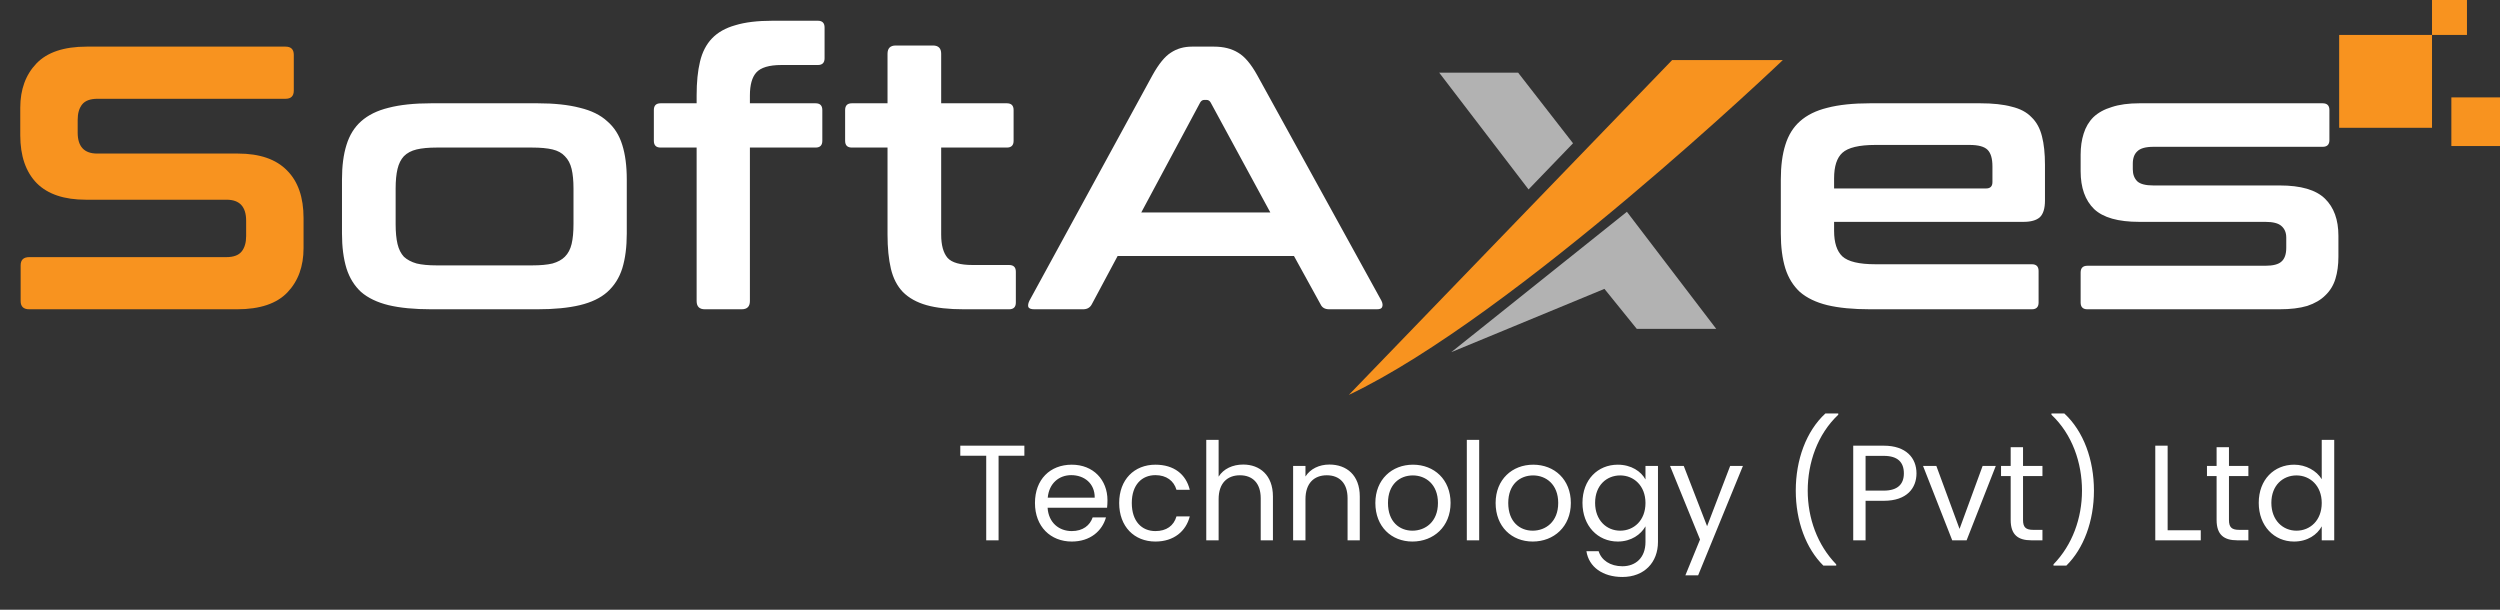
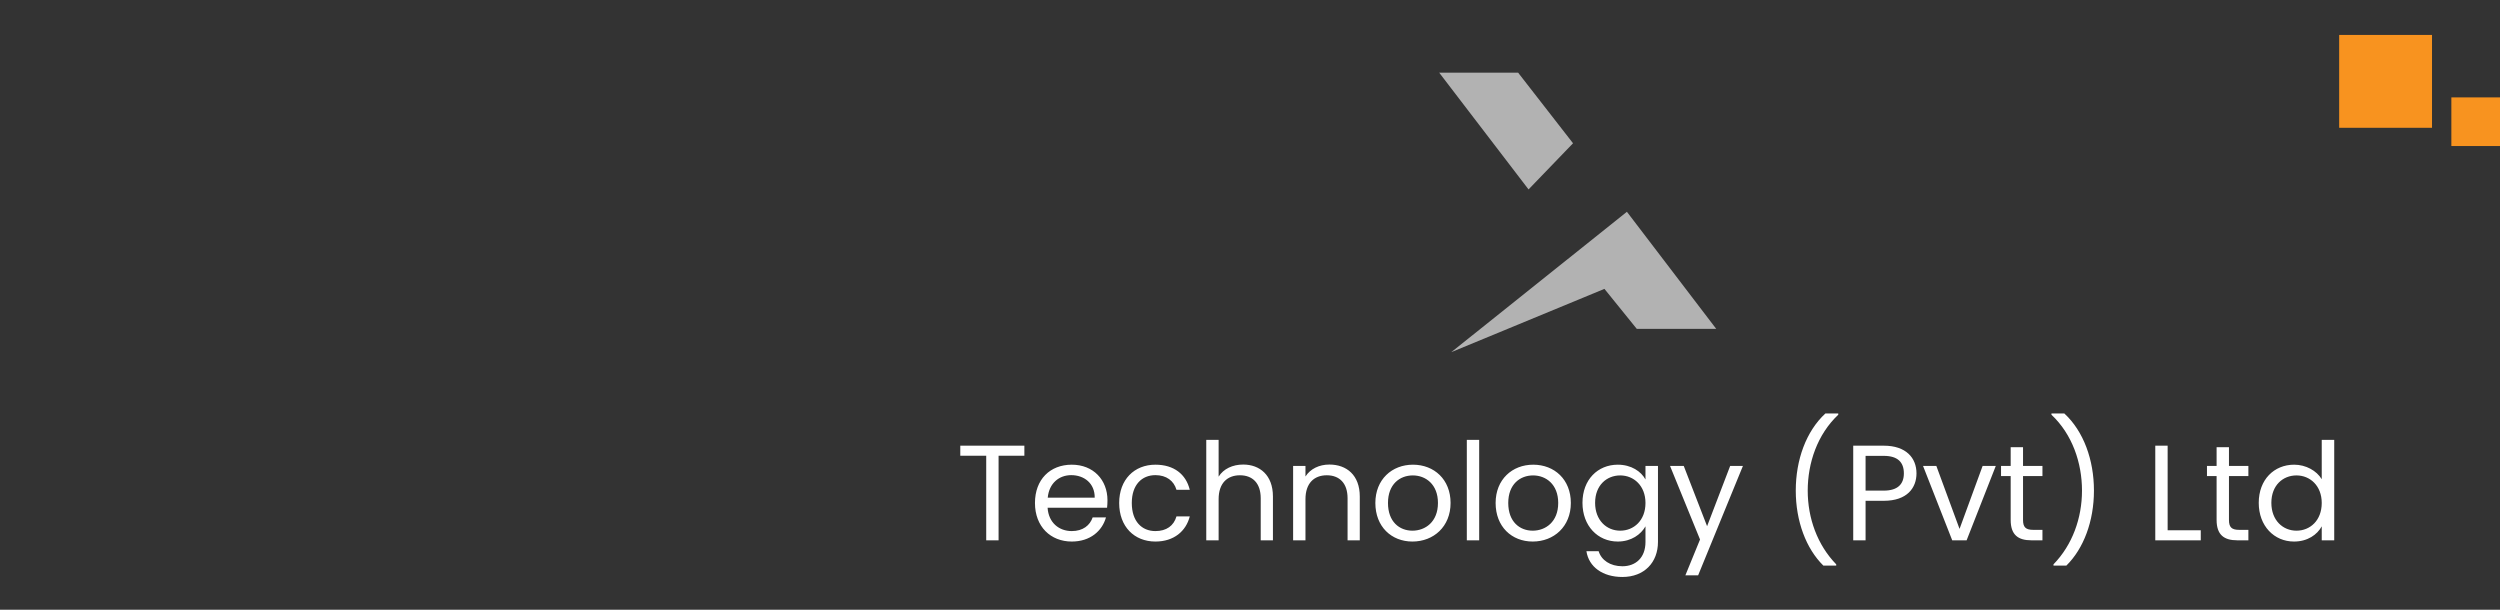
<svg xmlns="http://www.w3.org/2000/svg" width="287" height="70" viewBox="0 0 287 70" fill="none">
  <rect x="0" y="0" width="287" height="70" fill="#333333" stroke="none" />
  <g clip-path="url(#clip0_13_1873)">
    <path d="M110.241 52.317V51.164H117.598V52.317H114.637V62.028H113.218V52.317H110.241ZM122.976 54.546C121.589 54.546 120.436 55.466 120.28 57.134H125.673C125.689 55.466 124.442 54.546 122.976 54.546ZM126.967 59.394C126.53 60.953 125.159 62.169 123.039 62.169C120.607 62.169 118.814 60.454 118.814 57.742C118.814 55.045 120.545 53.346 123.039 53.346C125.517 53.346 127.138 55.092 127.138 57.43C127.138 57.742 127.123 57.991 127.092 58.287H120.264C120.373 60.018 121.589 60.968 123.039 60.968C124.317 60.968 125.128 60.314 125.439 59.394H126.967ZM128.481 57.742C128.481 55.061 130.211 53.346 132.643 53.346C134.763 53.346 136.15 54.437 136.586 56.23H135.059C134.763 55.201 133.905 54.546 132.643 54.546C131.084 54.546 129.93 55.653 129.93 57.742C129.93 59.862 131.084 60.968 132.643 60.968C133.905 60.968 134.747 60.361 135.059 59.285H136.586C136.15 60.984 134.763 62.169 132.643 62.169C130.211 62.169 128.481 60.454 128.481 57.742ZM138.479 62.028V50.493H139.898V54.718C140.459 53.814 141.519 53.33 142.719 53.33C144.621 53.33 146.133 54.546 146.133 56.994V62.028H144.73V57.196C144.73 55.45 143.779 54.562 142.345 54.562C140.895 54.562 139.898 55.466 139.898 57.305V62.028H138.479ZM154.701 62.028V57.196C154.701 55.45 153.75 54.562 152.316 54.562C150.866 54.562 149.868 55.466 149.868 57.305V62.028H148.45V53.486H149.868V54.702C150.429 53.814 151.458 53.33 152.612 53.33C154.591 53.33 156.103 54.546 156.103 56.994V62.028H154.701ZM166.526 57.742C166.526 60.454 164.578 62.169 162.146 62.169C159.73 62.169 157.891 60.454 157.891 57.742C157.891 55.045 159.792 53.346 162.208 53.346C164.64 53.346 166.526 55.045 166.526 57.742ZM159.34 57.742C159.34 59.908 160.665 60.922 162.146 60.922C163.627 60.922 165.077 59.908 165.077 57.742C165.077 55.591 163.658 54.578 162.193 54.578C160.696 54.578 159.34 55.591 159.34 57.742ZM168.391 62.028V50.493H169.81V62.028H168.391ZM180.333 57.742C180.333 60.454 178.384 62.169 175.953 62.169C173.537 62.169 171.697 60.454 171.697 57.742C171.697 55.045 173.599 53.346 176.015 53.346C178.447 53.346 180.333 55.045 180.333 57.742ZM173.147 57.742C173.147 59.908 174.472 60.922 175.953 60.922C177.434 60.922 178.883 59.908 178.883 57.742C178.883 55.591 177.465 54.578 176 54.578C174.503 54.578 173.147 55.591 173.147 57.742ZM181.668 57.726C181.668 55.061 183.429 53.346 185.721 53.346C187.28 53.346 188.402 54.125 188.901 55.045V53.486H190.335V62.215C190.335 64.569 188.76 66.237 186.251 66.237C184.006 66.237 182.401 65.099 182.12 63.276H183.523C183.835 64.304 184.848 65.006 186.251 65.006C187.763 65.006 188.901 64.039 188.901 62.215V60.423C188.386 61.343 187.28 62.169 185.721 62.169C183.429 62.169 181.668 60.376 181.668 57.726ZM188.901 57.742C188.901 55.762 187.56 54.578 186.001 54.578C184.443 54.578 183.118 55.715 183.118 57.726C183.118 59.737 184.443 60.922 186.001 60.922C187.56 60.922 188.901 59.753 188.901 57.742ZM195.974 60.407L198.624 53.486H200.089L194.945 66.05H193.48L195.164 61.935L191.719 53.486H193.293L195.974 60.407ZM210.799 64.928H209.319C207.339 62.979 206.154 59.831 206.154 56.323C206.154 52.8 207.339 49.511 209.552 47.469H211.033V47.61C208.633 49.87 207.526 53.143 207.526 56.323C207.526 59.488 208.633 62.558 210.799 64.787V64.928ZM214.168 56.323H216.257C217.878 56.323 218.564 55.559 218.564 54.344C218.564 53.081 217.878 52.333 216.257 52.333H214.168V56.323ZM220.013 54.344C220.013 55.996 218.953 57.492 216.257 57.492H214.168V62.028H212.75V51.164H216.257C218.813 51.164 220.013 52.567 220.013 54.344ZM220.763 53.486H222.291L224.956 60.719L227.606 53.486H229.118L225.767 62.028H224.115L220.763 53.486ZM230.826 59.69V54.655H229.719V53.486H230.826V51.335H232.244V53.486H234.473V54.655H232.244V59.69C232.244 60.532 232.556 60.828 233.429 60.828H234.473V62.028H233.195C231.683 62.028 230.826 61.405 230.826 59.69ZM235.74 64.928V64.787C237.907 62.558 239.013 59.488 239.013 56.323C239.013 53.143 237.907 49.87 235.506 47.61V47.469H236.987C239.201 49.511 240.385 52.8 240.385 56.323C240.385 59.831 239.201 62.979 237.221 64.928H235.74ZM247.426 51.164H248.845V60.875H252.648V62.028H247.426V51.164ZM254.466 59.69V54.655H253.36V53.486H254.466V51.335H255.885V53.486H258.114V54.655H255.885V59.69C255.885 60.532 256.197 60.828 257.07 60.828H258.114V62.028H256.836C255.324 62.028 254.466 61.405 254.466 59.69ZM259.303 57.726C259.303 55.061 261.064 53.346 263.371 53.346C264.712 53.346 265.943 54.032 266.535 55.014V50.493H267.969V62.028H266.535V60.423C266.021 61.374 264.914 62.169 263.355 62.169C261.064 62.169 259.303 60.376 259.303 57.726ZM266.535 57.742C266.535 55.762 265.195 54.578 263.636 54.578C262.077 54.578 260.752 55.715 260.752 57.726C260.752 59.737 262.077 60.922 263.636 60.922C265.195 60.922 266.535 59.753 266.535 57.742Z" fill="white" />
-     <path d="M32.78 5.353C33.412 5.353 33.728 5.669 33.728 6.3V10.393C33.728 11.024 33.412 11.34 32.78 11.34H11.2C10.367 11.34 9.778 11.556 9.433 11.986C9.089 12.417 8.917 13.006 8.917 13.752V15.217C8.917 16.825 9.663 17.629 11.156 17.629H27.31C29.808 17.629 31.689 18.275 32.952 19.568C34.216 20.831 34.848 22.655 34.848 25.038V28.484C34.848 30.581 34.23 32.275 32.995 33.567C31.761 34.859 29.837 35.505 27.224 35.505H3.36C2.699 35.505 2.369 35.19 2.369 34.558V30.466C2.369 29.834 2.699 29.518 3.36 29.518H25.974C26.807 29.518 27.396 29.303 27.74 28.872C28.085 28.441 28.257 27.852 28.257 27.106V25.34C28.257 23.732 27.511 22.927 26.017 22.927H9.864C7.366 22.927 5.485 22.296 4.221 21.032C2.958 19.74 2.326 17.902 2.326 15.518V12.374C2.326 10.278 2.943 8.583 4.178 7.291C5.413 5.999 7.337 5.353 9.95 5.353H32.78Z" fill="#F8931F" />
-     <path d="M61.702 11.857C63.626 11.857 65.248 12.029 66.569 12.374C67.89 12.69 68.938 13.207 69.714 13.925C70.518 14.614 71.092 15.518 71.437 16.639C71.781 17.73 71.954 19.051 71.954 20.601V26.804C71.954 28.355 71.781 29.69 71.437 30.81C71.092 31.901 70.518 32.806 69.714 33.524C68.938 34.213 67.89 34.716 66.569 35.032C65.248 35.347 63.626 35.505 61.702 35.505H49.511C47.559 35.505 45.922 35.347 44.601 35.032C43.309 34.716 42.261 34.213 41.456 33.524C40.681 32.806 40.121 31.901 39.776 30.81C39.432 29.69 39.26 28.355 39.26 26.804V20.601C39.26 19.051 39.432 17.73 39.776 16.639C40.121 15.518 40.681 14.614 41.456 13.925C42.261 13.207 43.309 12.69 44.601 12.374C45.922 12.029 47.559 11.857 49.511 11.857H61.702ZM45.419 25.727C45.419 26.646 45.491 27.407 45.635 28.01C45.778 28.613 46.022 29.102 46.367 29.475C46.74 29.82 47.228 30.078 47.831 30.25C48.435 30.394 49.196 30.466 50.114 30.466H61.099C62.046 30.466 62.822 30.394 63.425 30.25C64.028 30.078 64.502 29.82 64.846 29.475C65.219 29.102 65.478 28.613 65.621 28.01C65.765 27.407 65.837 26.646 65.837 25.727V21.635C65.837 20.745 65.765 19.998 65.621 19.395C65.478 18.792 65.219 18.304 64.846 17.931C64.502 17.557 64.028 17.299 63.425 17.155C62.822 17.012 62.046 16.94 61.099 16.94H50.114C49.196 16.94 48.435 17.012 47.831 17.155C47.228 17.299 46.74 17.557 46.367 17.931C46.022 18.304 45.778 18.792 45.635 19.395C45.491 19.998 45.419 20.745 45.419 21.635V25.727ZM79.973 11.857V10.953C79.973 9.431 80.102 8.138 80.36 7.076C80.619 5.985 81.078 5.094 81.739 4.405C82.399 3.716 83.289 3.213 84.409 2.898C85.529 2.553 86.951 2.381 88.674 2.381H93.886C94.403 2.381 94.661 2.639 94.661 3.156V6.688C94.661 7.205 94.403 7.463 93.886 7.463H89.708C88.3 7.463 87.338 7.751 86.822 8.325C86.333 8.871 86.089 9.746 86.089 10.953V11.857H93.627C94.144 11.857 94.403 12.116 94.403 12.633V16.165C94.403 16.682 94.144 16.94 93.627 16.94H86.089V34.558C86.089 35.19 85.773 35.505 85.142 35.505H80.92C80.288 35.505 79.973 35.19 79.973 34.558V16.94H75.837C75.32 16.94 75.062 16.682 75.062 16.165V12.633C75.062 12.116 75.32 11.857 75.837 11.857H79.973ZM101.888 11.857V6.171C101.888 5.539 102.204 5.224 102.835 5.224H107.1C107.732 5.224 108.047 5.539 108.047 6.171V11.857H115.586C116.103 11.857 116.361 12.116 116.361 12.633V16.165C116.361 16.682 116.103 16.94 115.586 16.94H108.047V26.933C108.047 28.14 108.292 29.03 108.78 29.604C109.268 30.15 110.23 30.422 111.666 30.422H115.844C116.361 30.422 116.619 30.681 116.619 31.198V34.73C116.619 35.247 116.361 35.505 115.844 35.505H110.632C108.909 35.505 107.487 35.347 106.368 35.032C105.248 34.716 104.343 34.213 103.654 33.524C102.993 32.835 102.534 31.945 102.275 30.853C102.017 29.762 101.888 28.455 101.888 26.933V16.94H97.796C97.279 16.94 97.02 16.682 97.02 16.165V12.633C97.02 12.116 97.279 11.857 97.796 11.857H101.888ZM139.373 5.353C140.464 5.353 141.383 5.583 142.13 6.042C142.877 6.473 143.609 7.334 144.327 8.627L158.585 34.515C158.728 34.802 158.757 35.046 158.671 35.247C158.613 35.419 158.412 35.505 158.068 35.505H152.597C152.109 35.505 151.779 35.319 151.606 34.945L148.548 29.389H128.303L125.331 34.945C125.13 35.319 124.799 35.505 124.34 35.505H118.74C118.367 35.505 118.137 35.419 118.051 35.247C117.994 35.046 118.037 34.802 118.18 34.515L132.309 8.627C133.027 7.334 133.73 6.473 134.42 6.042C135.109 5.583 135.913 5.353 136.832 5.353H139.373ZM131.017 24.392H145.834L138.985 11.771C138.871 11.57 138.713 11.47 138.512 11.47H138.253C138.052 11.47 137.894 11.57 137.779 11.771L131.017 24.392ZM227.311 11.857C228.775 11.857 229.981 11.986 230.929 12.245C231.905 12.475 232.666 12.877 233.212 13.451C233.786 13.996 234.188 14.729 234.418 15.648C234.648 16.538 234.763 17.629 234.763 18.922V23.014C234.763 23.933 234.562 24.579 234.16 24.952C233.758 25.297 233.14 25.469 232.307 25.469H210.554V26.503C210.554 27.852 210.87 28.829 211.502 29.432C212.163 30.035 213.426 30.336 215.293 30.336H233.255C233.772 30.336 234.03 30.595 234.03 31.112V34.73C234.03 35.247 233.772 35.505 233.255 35.505H214.69C212.737 35.505 211.1 35.347 209.779 35.032C208.487 34.716 207.439 34.213 206.635 33.524C205.859 32.806 205.299 31.901 204.955 30.81C204.61 29.69 204.438 28.355 204.438 26.804V20.601C204.438 19.051 204.61 17.73 204.955 16.639C205.299 15.518 205.859 14.614 206.635 13.925C207.439 13.207 208.487 12.69 209.779 12.374C211.1 12.029 212.737 11.857 214.69 11.857H227.311ZM210.554 21.635H228C228.488 21.635 228.732 21.391 228.732 20.903V19.094C228.732 18.203 228.545 17.572 228.172 17.198C227.799 16.825 227.11 16.639 226.104 16.639H215.293C213.426 16.639 212.163 16.94 211.502 17.543C210.87 18.117 210.554 19.094 210.554 20.472V21.635ZM266.641 11.857C267.158 11.857 267.416 12.116 267.416 12.633V16.078C267.416 16.595 267.158 16.854 266.641 16.854H247.214C246.324 16.854 245.706 17.026 245.362 17.371C245.017 17.687 244.845 18.16 244.845 18.792V19.438C244.845 20.013 245.017 20.472 245.362 20.817C245.706 21.133 246.324 21.291 247.214 21.291H261.73C264.142 21.291 265.865 21.793 266.899 22.798C267.933 23.803 268.45 25.225 268.45 27.063V29.475C268.45 30.422 268.335 31.27 268.105 32.016C267.876 32.763 267.488 33.395 266.942 33.912C266.425 34.428 265.736 34.831 264.875 35.118C264.013 35.376 262.951 35.505 261.687 35.505H239.633C239.116 35.505 238.857 35.247 238.857 34.73V31.284C238.857 30.767 239.116 30.509 239.633 30.509H260.05C260.941 30.509 261.558 30.351 261.903 30.035C262.276 29.719 262.463 29.188 262.463 28.441V27.278C262.463 26.704 262.276 26.259 261.903 25.943C261.558 25.627 260.941 25.469 260.05 25.469H245.577C243.165 25.469 241.442 24.981 240.408 24.004C239.374 22.999 238.857 21.549 238.857 19.654V17.758C238.857 16.868 238.972 16.064 239.202 15.346C239.432 14.6 239.805 13.968 240.322 13.451C240.868 12.934 241.571 12.546 242.433 12.288C243.294 12.001 244.357 11.857 245.62 11.857H266.641Z" fill="white" />
-     <path d="M154.843 45.336L191.959 6.898H204.667C204.667 6.898 173.906 36.278 154.843 45.336Z" fill="#F8931F" />
    <path d="M165.223 8.346H174.283L180.584 16.447L175.477 21.746L165.223 8.346Z" fill="#B2B2B2" />
    <path d="M186.769 24.313L197.023 37.755H187.902L184.189 33.163L166.606 40.429L186.769 24.313Z" fill="#B2B2B2" />
    <path d="M279.195 4.011H268.536V14.67H279.195V4.011Z" fill="#F8931F" />
-     <path d="M283.207 0H279.196V4.011H283.207V0Z" fill="#F8931F" />
    <path d="M287 11.181H281.417V16.764H287V11.181Z" fill="#F8931F" />
  </g>
  <defs>
    <clipPath id="clip0_13_1873">
      <rect width="287" height="69.532" fill="white" />
    </clipPath>
  </defs>
</svg>